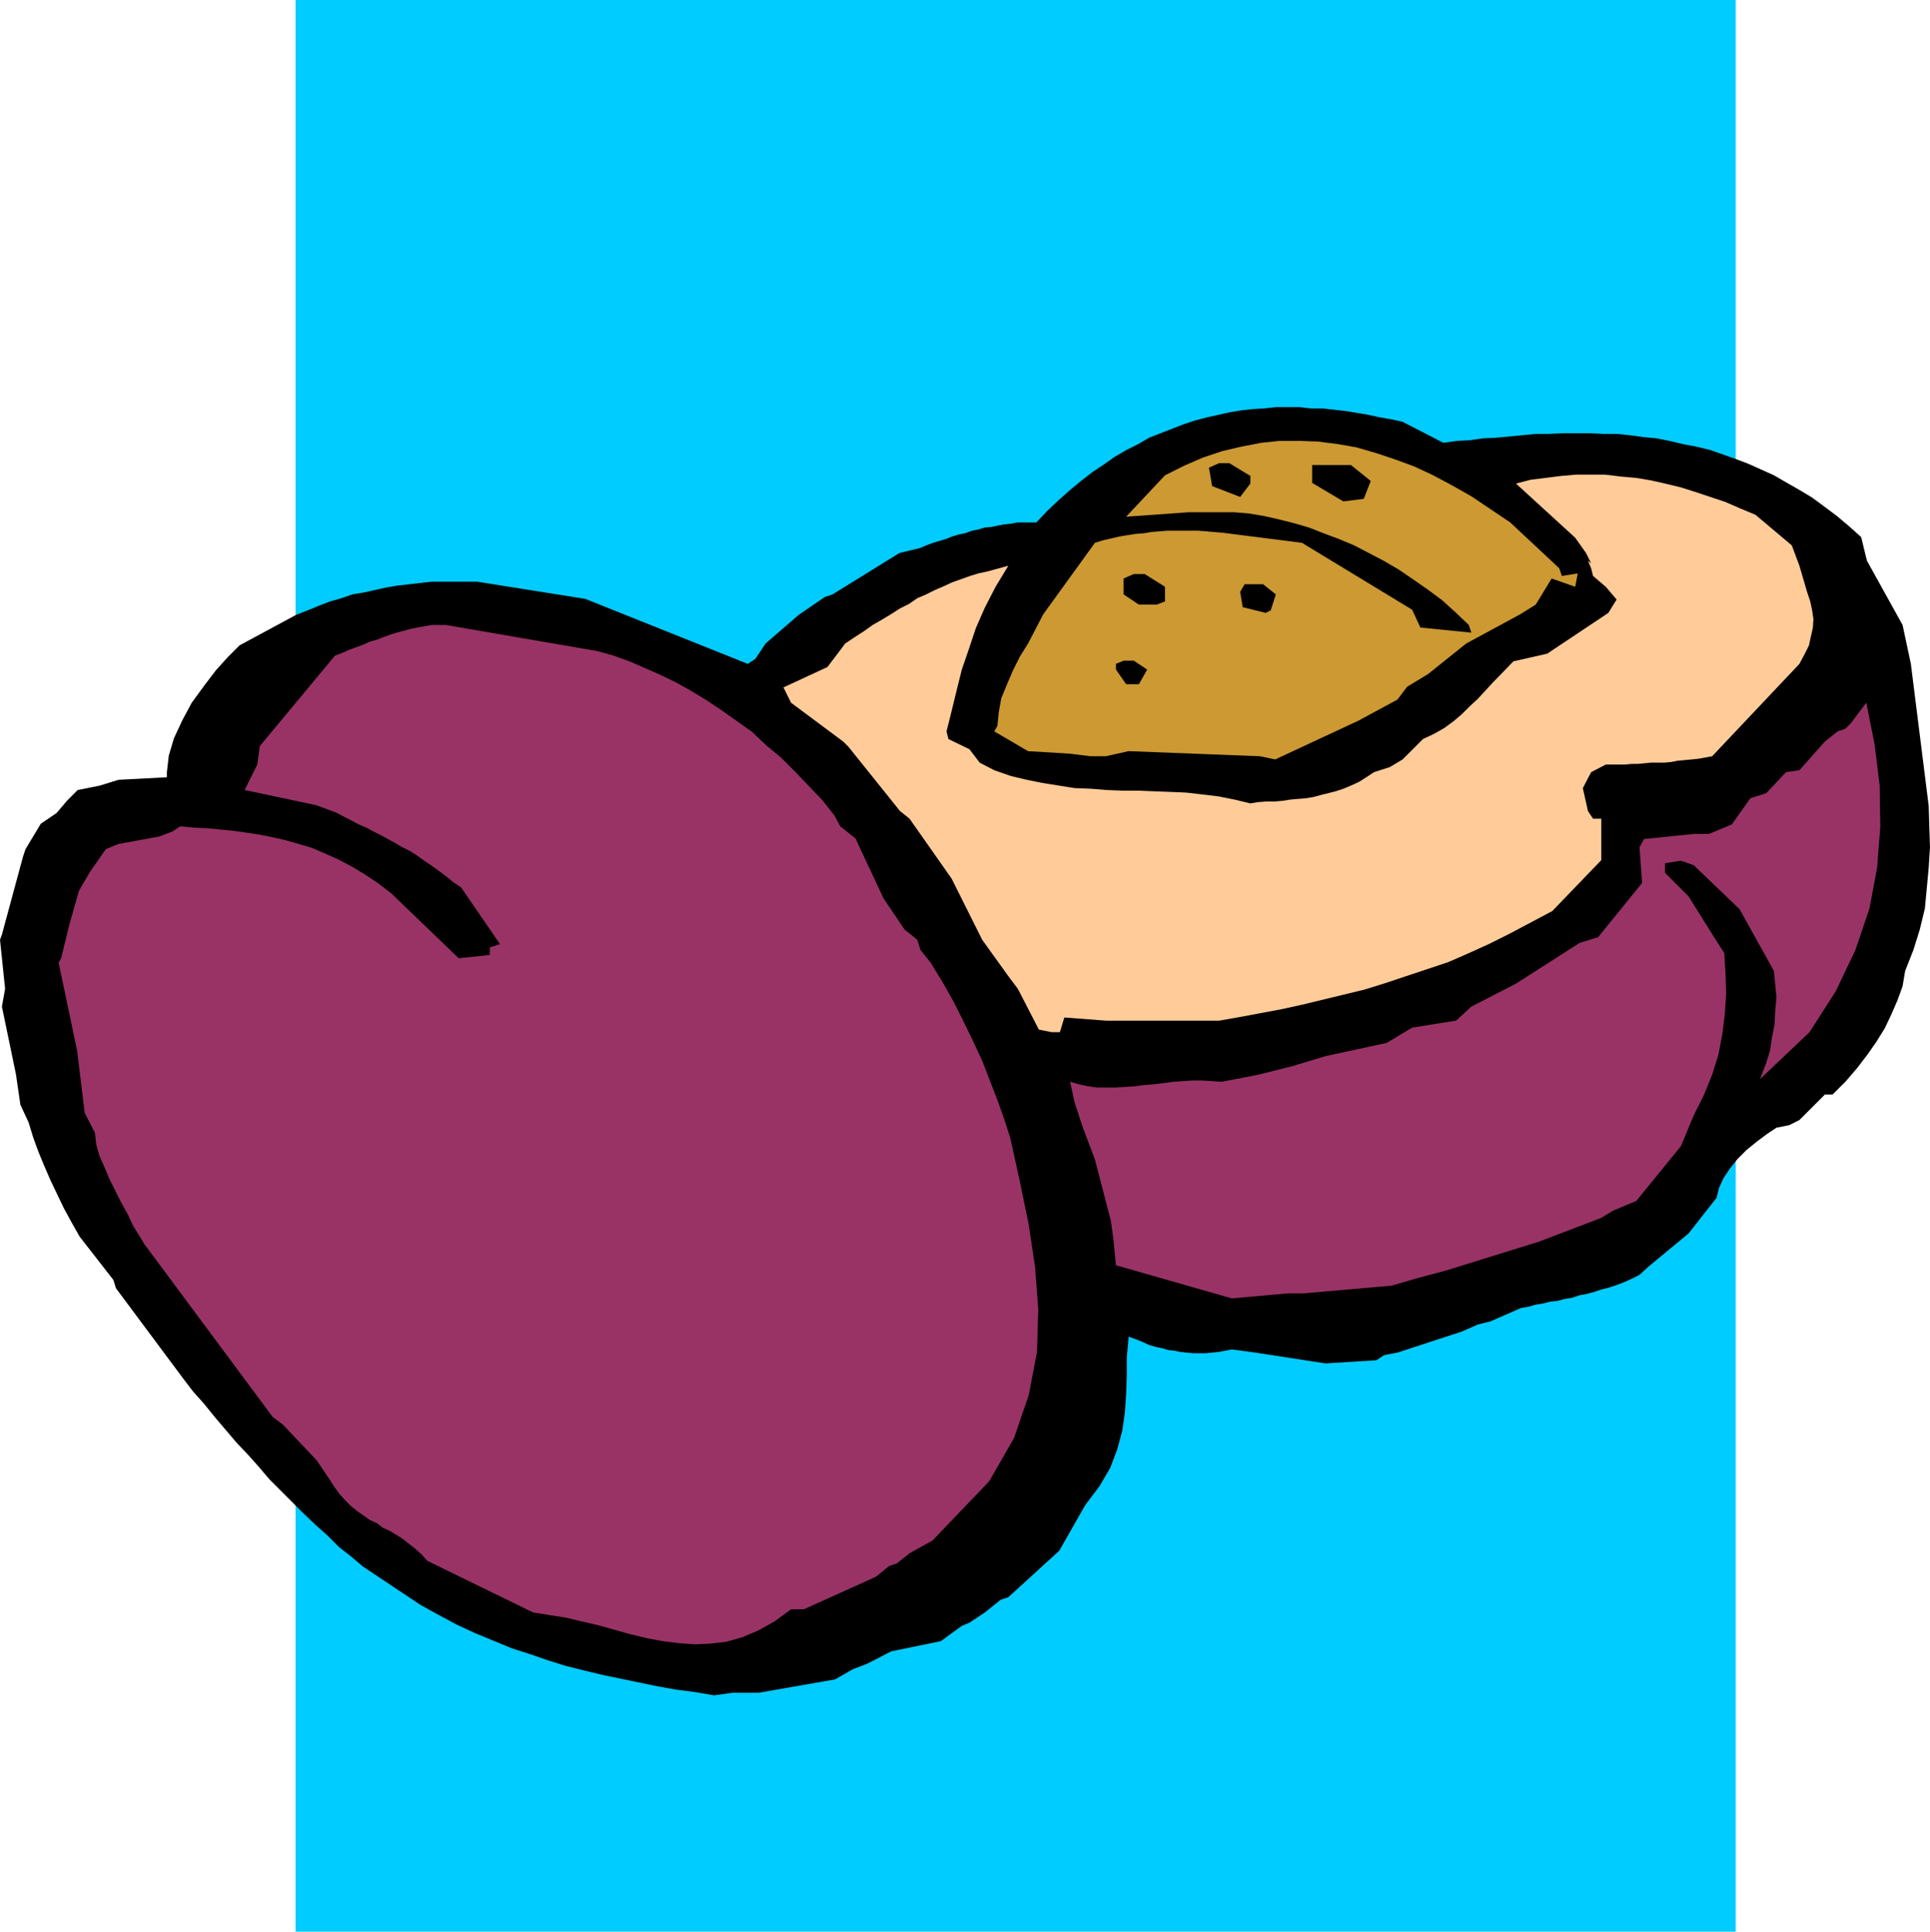
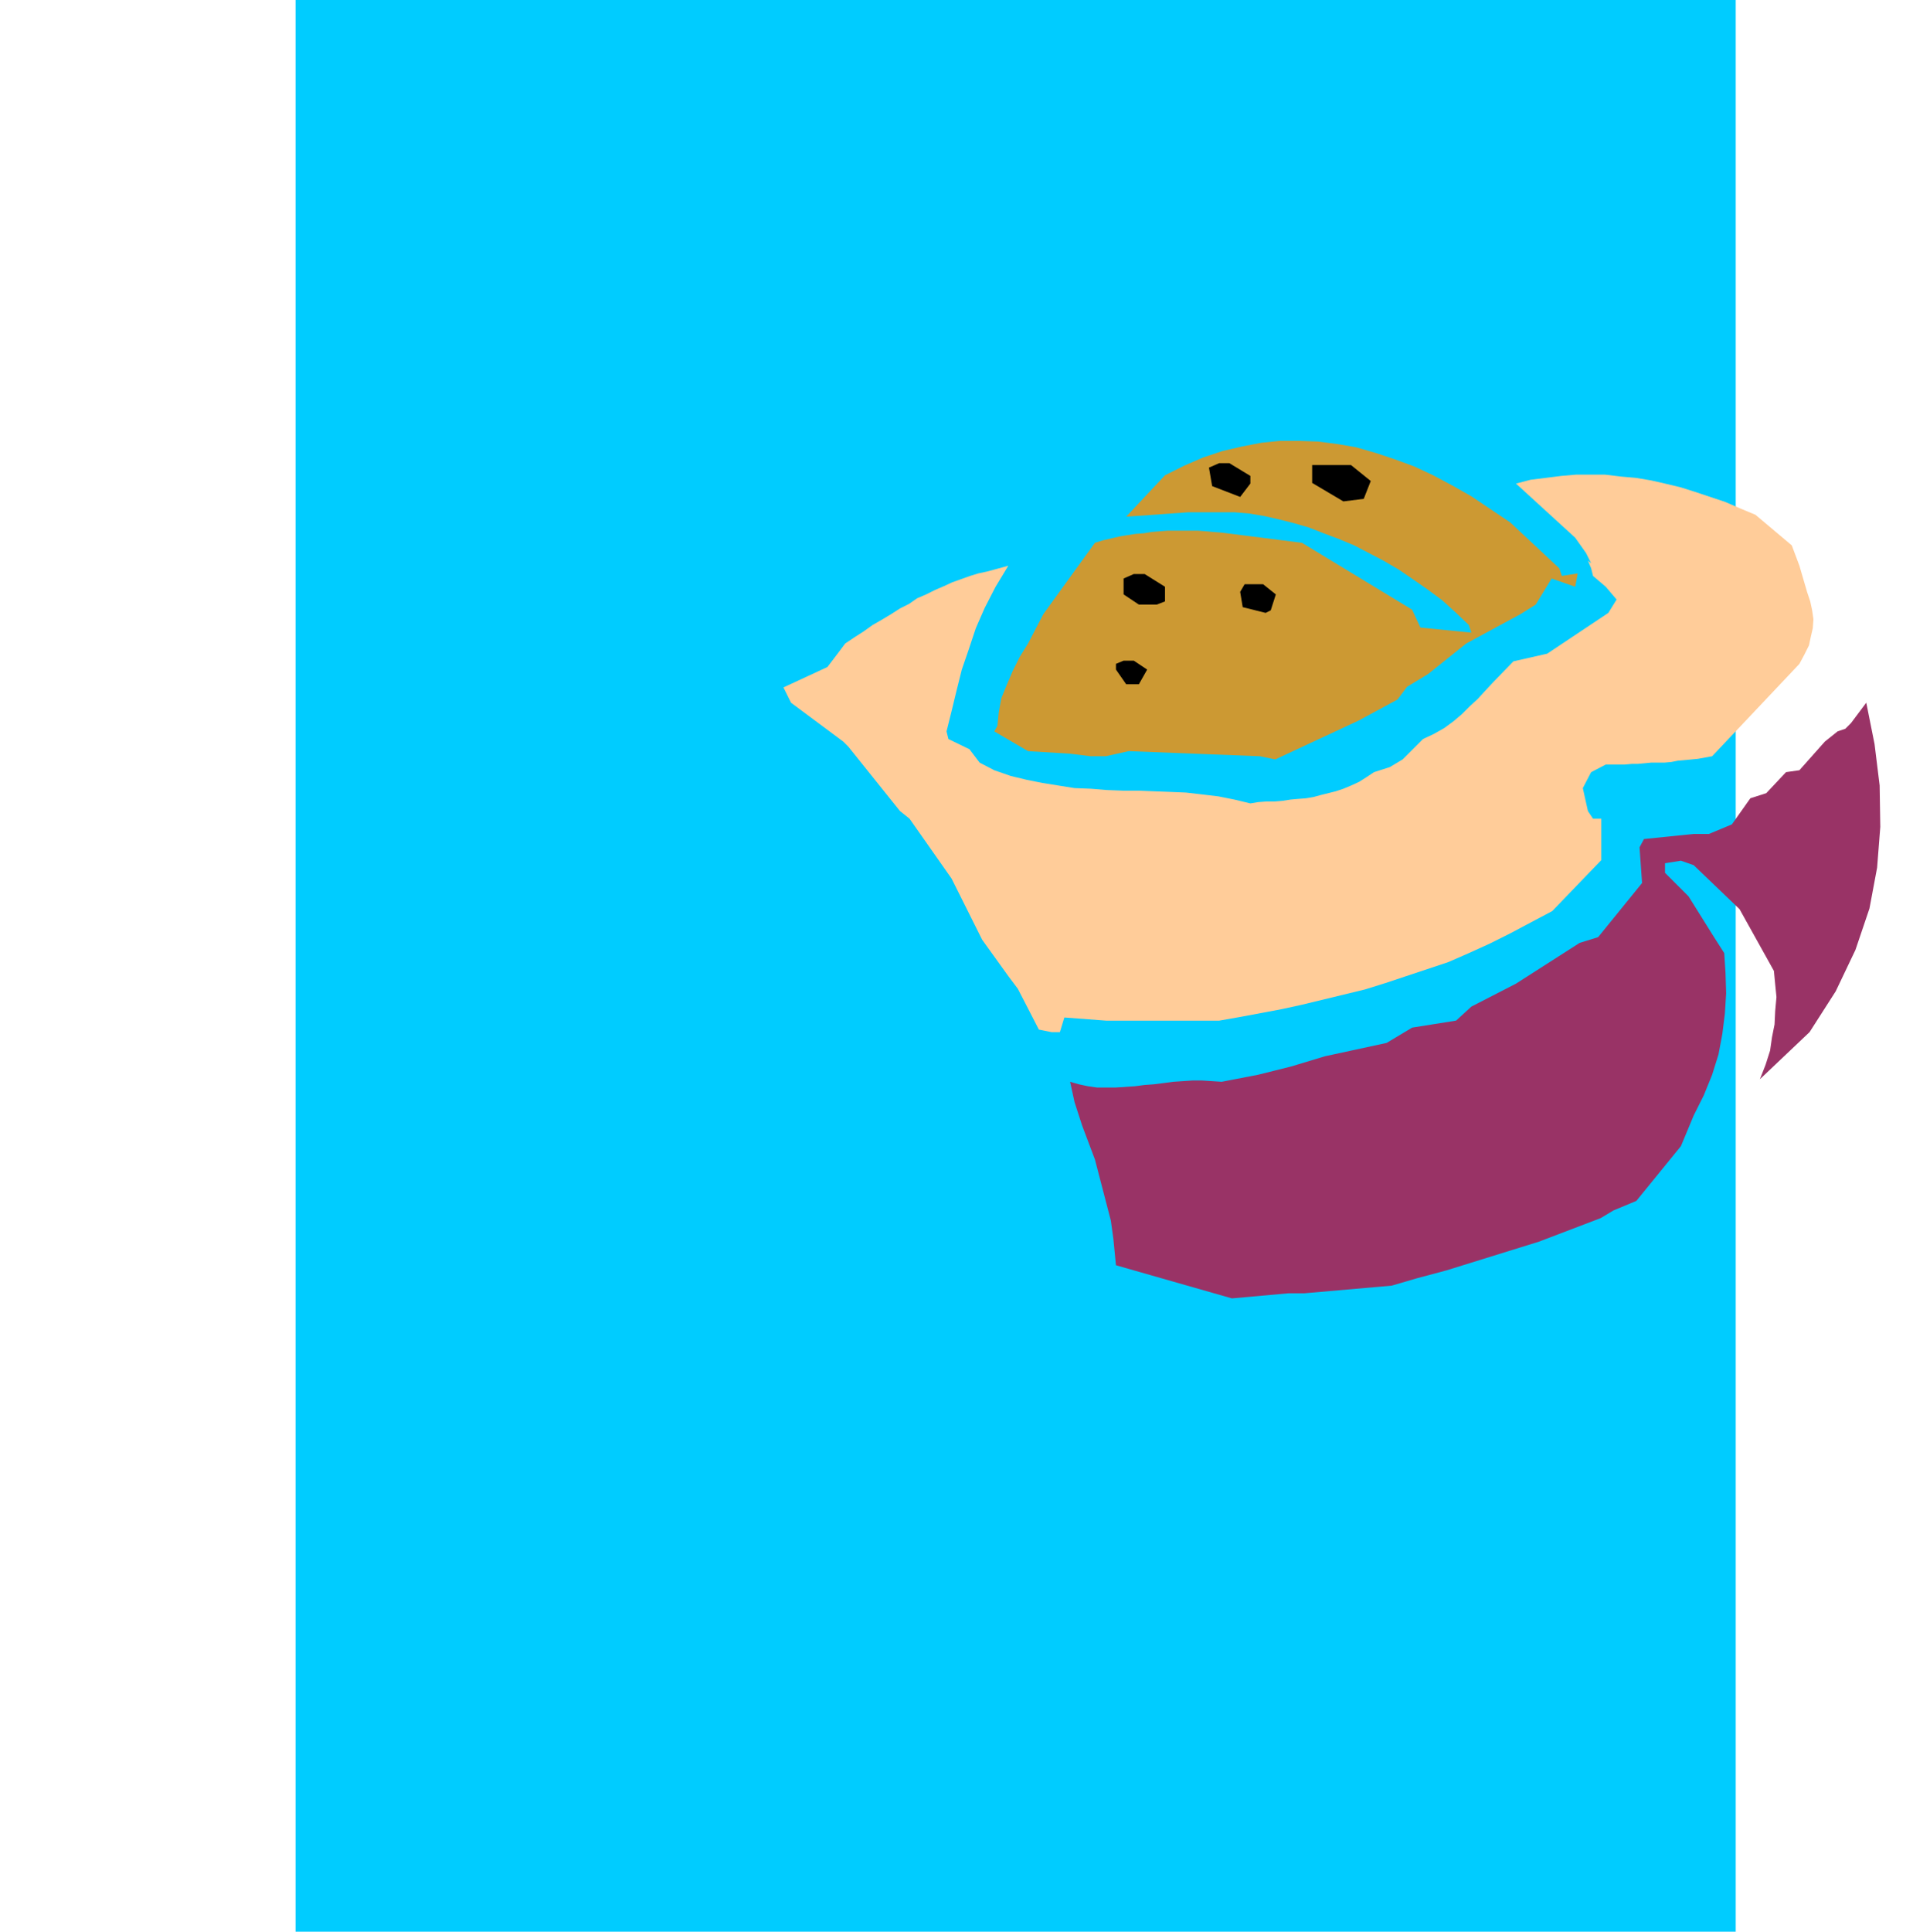
<svg xmlns="http://www.w3.org/2000/svg" xmlns:ns1="http://sodipodi.sourceforge.net/DTD/sodipodi-0.dtd" xmlns:ns2="http://www.inkscape.org/namespaces/inkscape" version="1.0" width="129.553mm" height="129.635mm" id="svg11" ns1:docname="Plum 1.wmf">
  <ns1:namedview id="namedview11" pagecolor="#ffffff" bordercolor="#000000" borderopacity="0.25" ns2:showpageshadow="2" ns2:pageopacity="0.0" ns2:pagecheckerboard="0" ns2:deskcolor="#d1d1d1" ns2:document-units="mm" />
  <defs id="defs1">
    <pattern id="WMFhbasepattern" patternUnits="userSpaceOnUse" width="6" height="6" x="0" y="0" />
  </defs>
  <path style="fill:#00ccff;fill-opacity:1;fill-rule:evenodd;stroke:none" d="M 440.36,489.958 H 74.982 V 0 H 440.36 v 489.958 z" id="path1" />
-   <path style="fill:#000000;fill-opacity:1;fill-rule:evenodd;stroke:none" d="m 0.485,237.061 5.333,-19.715 0.646,-1.939 3.878,-6.464 4.04,-2.747 2.586,-3.07 2.747,-2.747 5.656,-1.131 4.686,-1.454 12.282,-0.646 v -1.293 l 0.485,-4.201 1.293,-4.363 2.101,-4.525 2.424,-4.525 3.07,-4.201 3.07,-4.04 3.07,-3.394 2.909,-2.909 14.382,-7.757 2.909,-1.131 2.747,-1.131 2.909,-1.131 2.909,-0.808 2.747,-0.97 2.909,-0.485 2.909,-0.646 2.909,-0.646 2.909,-0.485 2.909,-0.323 2.747,-0.323 2.909,-0.323 h 2.909 2.747 3.07 2.747 l 27.472,4.363 41.208,16.483 1.939,-1.293 2.586,-3.878 8.403,-7.272 6.626,-4.525 1.939,-0.646 16.968,-10.504 5.333,-1.293 1.454,-0.646 1.778,-0.646 1.616,-0.485 1.616,-0.485 1.616,-0.646 1.616,-0.485 1.616,-0.323 1.778,-0.646 1.616,-0.323 1.616,-0.485 1.778,-0.162 1.454,-0.323 1.778,-0.323 1.616,-0.162 1.616,-0.323 h 1.616 3.232 l 2.747,-2.909 2.909,-2.747 2.909,-2.586 2.747,-2.262 2.909,-2.262 2.909,-1.939 2.747,-1.939 3.07,-1.778 2.909,-1.454 2.747,-1.616 2.909,-1.131 2.909,-1.131 2.909,-1.131 2.909,-0.97 3.07,-0.808 2.909,-0.646 2.909,-0.646 2.909,-0.485 2.909,-0.323 2.909,-0.162 2.909,-0.323 h 2.909 3.07 l 2.909,0.323 h 2.909 l 2.909,0.323 2.909,0.323 2.909,0.485 2.909,0.485 2.909,0.646 2.909,0.485 2.909,0.646 10.342,5.333 3.394,-0.485 3.232,-0.162 3.394,-0.485 3.394,-0.162 3.394,-0.323 3.394,-0.323 3.394,-0.323 h 3.232 l 3.555,-0.162 h 3.232 3.555 l 3.394,0.162 h 3.394 l 3.232,0.323 3.555,0.485 3.394,0.323 3.232,0.646 3.394,0.808 3.394,0.646 3.394,0.808 3.232,1.131 3.232,1.131 3.394,1.293 3.232,1.454 3.232,1.454 3.07,1.778 3.394,1.939 3.232,1.939 3.07,2.262 3.232,2.424 3.07,2.586 3.07,2.747 1.454,5.979 9.05,16.321 2.101,9.857 4.525,36.036 0.162,5.333 0.162,5.171 -0.323,5.171 -0.485,5.171 -0.485,5.171 -1.293,5.333 -1.616,5.171 -2.101,5.333 -0.646,3.878 -1.293,3.555 -1.616,3.717 -1.616,3.394 -2.101,3.394 -2.262,3.232 -2.586,3.394 -2.909,3.394 -3.394,3.394 h -1.939 l -6.464,6.464 -2.586,1.293 -3.232,0.646 -2.424,1.616 -2.586,1.939 -2.586,2.101 -2.262,2.262 -1.939,2.424 -1.616,2.424 -1.131,2.424 -0.646,2.586 -7.11,9.049 -10.342,8.565 -2.101,1.939 -1.939,0.97 -1.778,0.808 -2.101,0.808 -1.939,0.646 -1.939,0.485 -1.939,0.646 -1.778,0.485 -1.778,0.323 -1.939,0.646 -1.939,0.323 -1.778,0.485 -1.778,0.162 -1.939,0.485 -1.939,0.323 -1.616,0.485 -1.939,0.323 -7.757,3.394 -3.232,0.808 -4.04,1.778 -16.322,5.333 -3.394,0.646 -1.939,1.293 -12.928,0.808 -17.776,-2.747 -5.979,-0.808 -1.616,0.323 -1.778,0.323 -1.616,0.162 -1.616,0.162 h -1.616 -1.616 l -1.616,-0.162 -1.616,-0.162 -1.454,-0.323 -1.616,-0.162 -1.616,-0.485 -1.616,-0.323 -1.616,-0.485 -1.778,-0.808 -1.616,-0.646 -1.778,-0.646 -0.485,5.171 v 4.686 l -0.162,4.686 -0.323,4.686 -0.646,4.525 -1.293,4.848 -1.778,4.686 -2.747,4.686 -3.555,4.686 -6.626,11.635 -12.928,11.796 -1.939,0.646 -4.04,3.232 -3.878,2.586 -1.939,0.808 -5.333,3.878 -12.605,2.586 -3.717,1.939 -2.586,1.293 -3.394,1.293 -4.525,2.586 -19.392,3.394 h -6.626 l -4.686,0.646 -4.686,-0.808 -5.01,-0.646 -4.525,-0.808 -4.686,-0.97 -4.686,-0.97 -4.686,-0.97 -4.686,-1.131 -4.525,-1.131 -4.686,-1.454 -4.686,-1.616 -4.525,-1.454 -4.686,-1.939 -4.686,-1.939 -4.525,-2.101 -4.525,-2.424 -4.686,-2.586 -14.544,-9.696 -3.07,-2.586 -3.07,-2.424 -2.909,-2.909 -2.909,-2.586 -3.07,-2.909 -2.909,-2.909 -2.747,-2.747 -3.07,-3.07 -2.747,-3.232 -2.747,-3.07 -2.909,-3.07 -2.747,-3.232 -2.747,-3.232 -2.747,-3.393 -2.747,-3.07 -2.586,-3.394 -16.968,-22.785 -0.646,-2.101 -8.565,-10.989 -2.101,-3.717 -1.939,-3.555 -1.778,-3.717 -1.616,-3.394 -1.616,-3.717 L 9.696,292.003 8.403,288.448 7.272,284.731 5.171,280.207 4.04,272.45 0.485,255.321 1.293,250.796 0,238.354 0.485,237.061 Z" id="path2" />
-   <path style="fill:#993366;fill-opacity:1;fill-rule:evenodd;stroke:none" d="m 15.514,243.04 2.101,-8.565 2.424,-8.565 2.747,-4.686 4.04,-5.817 3.07,-1.293 10.504,-1.939 3.394,-1.293 1.939,-1.293 3.394,0.323 3.394,0.162 3.232,0.323 3.394,0.323 3.394,0.485 3.232,0.485 3.232,0.646 3.555,0.808 3.394,0.97 3.232,0.97 3.394,1.454 3.232,1.454 3.394,1.778 3.232,1.939 3.394,2.262 3.394,2.586 17.13,16.483 7.918,-0.808 v -1.939 l 2.586,-0.808 -9.858,-14.382 -1.939,-1.293 -1.778,-1.454 -1.939,-1.454 -1.778,-1.293 -1.939,-1.293 -1.778,-1.293 -1.778,-1.131 -1.939,-0.97 -1.939,-1.131 -1.778,-0.97 -1.778,-0.97 -1.939,-0.97 -1.778,-0.97 -1.939,-0.808 -1.778,-0.97 -1.939,-0.97 -1.778,-0.97 -5.171,-1.939 -18.261,-3.878 3.232,-6.464 0.646,-4.686 19.069,-22.947 1.778,-0.646 1.778,-0.808 1.778,-0.646 1.778,-0.646 1.778,-0.808 1.778,-0.485 1.616,-0.646 1.778,-0.646 1.616,-0.485 1.778,-0.485 1.778,-0.485 1.616,-0.323 1.778,-0.323 1.939,-0.323 h 1.778 1.778 l 38.461,6.625 4.04,1.131 4.04,1.454 3.717,1.616 4.04,1.778 4.04,1.939 4.04,2.262 3.717,2.262 3.878,2.586 3.878,2.747 3.878,2.747 3.555,3.393 3.717,3.07 3.555,3.555 3.394,3.555 3.555,3.717 3.07,3.878 1.454,2.747 3.878,3.07 7.11,15.19 5.333,7.918 3.232,2.586 0.808,2.586 2.586,3.232 3.07,5.009 2.909,5.171 2.424,4.848 2.424,5.009 2.262,4.848 1.939,5.009 1.939,5.009 1.778,5.009 1.454,4.525 2.424,10.989 2.262,10.989 1.616,10.827 0.808,10.665 -0.323,10.827 -2.101,10.989 -3.717,10.827 -6.302,10.989 -14.382,15.028 -5.818,3.232 -3.232,2.586 -1.939,0.646 -3.394,2.747 -18.261,8.241 h -3.232 l -4.202,3.07 -4.04,2.262 -4.202,1.778 -4.04,1.131 -4.202,0.485 -3.878,0.162 -4.202,-0.323 -3.878,-0.485 -4.202,-0.808 -4.04,-0.97 -4.04,-1.131 -4.04,-1.131 -4.202,-0.97 -4.04,-0.97 -4.202,-0.646 -4.04,-0.646 -26.826,-13.089 -1.454,-1.616 -1.616,-1.454 -1.454,-1.131 -1.616,-1.293 -1.778,-1.131 -1.616,-0.97 -1.778,-0.808 -1.454,-1.131 -1.778,-0.808 -1.616,-1.131 -1.616,-1.131 -1.616,-1.293 -1.454,-1.454 -1.454,-1.616 -1.293,-1.778 -1.454,-2.262 -3.07,-4.525 -8.565,-9.049 -2.586,-1.939 -8.403,-11.312 -24.24,-32.642 -0.646,-1.131 -2.101,-3.393 -1.454,-3.07 -1.616,-2.909 -1.454,-2.909 -1.454,-2.909 -1.293,-3.07 -1.293,-2.909 -0.808,-2.909 -0.323,-2.909 -2.586,-5.009 -1.939,-15.836 -4.686,-22.3 z" id="path3" />
  <path style="fill:#ffcc99;fill-opacity:1;fill-rule:evenodd;stroke:none" d="m 198.768,174.362 11.15,-5.171 2.586,-3.394 1.939,-2.586 2.424,-1.616 2.262,-1.454 2.262,-1.616 2.262,-1.293 2.424,-1.454 2.262,-1.454 2.262,-1.131 2.101,-1.454 2.262,-0.97 2.262,-1.131 2.262,-0.97 2.101,-0.97 2.262,-0.808 2.262,-0.808 2.101,-0.646 2.262,-0.485 5.333,-1.454 -3.232,5.333 -2.747,5.333 -2.262,5.171 -1.778,5.333 -1.778,5.171 -1.293,5.171 -1.293,5.333 -1.293,5.171 0.485,1.939 5.333,2.586 2.586,3.394 3.717,1.939 4.202,1.454 4.04,0.97 4.04,0.808 4.04,0.646 4.04,0.646 4.202,0.162 3.878,0.323 4.202,0.162 h 3.878 l 4.04,0.162 4.202,0.162 3.878,0.162 4.202,0.485 4.04,0.485 4.04,0.808 4.04,0.97 1.939,-0.323 2.101,-0.162 h 2.101 l 1.939,-0.162 2.101,-0.323 1.778,-0.162 2.101,-0.162 1.939,-0.323 1.778,-0.485 1.939,-0.485 1.939,-0.485 1.939,-0.646 1.939,-0.808 2.101,-0.97 1.778,-1.131 1.939,-1.293 4.04,-1.293 3.232,-1.939 5.171,-5.171 2.747,-1.293 2.586,-1.454 2.424,-1.778 2.101,-1.778 1.939,-1.939 2.101,-1.939 1.778,-1.939 2.101,-2.262 5.171,-5.333 8.565,-1.939 15.514,-10.342 2.101,-3.393 -2.747,-3.232 -3.232,-2.747 -0.485,-1.939 -0.808,-1.939 0.808,0.646 -1.293,-2.586 -2.747,-3.878 -15.029,-13.736 3.717,-0.97 3.878,-0.485 3.878,-0.485 3.717,-0.323 h 3.878 3.555 l 4.04,0.485 3.717,0.323 3.878,0.646 3.555,0.808 4.04,0.97 3.555,1.131 3.878,1.293 3.878,1.293 3.717,1.616 3.878,1.616 9.211,7.757 1.939,5.171 1.939,6.625 0.808,2.424 0.485,2.262 0.323,2.262 -0.162,2.262 -0.485,2.101 -0.485,2.262 -1.131,2.262 -1.293,2.424 -22.139,23.431 -1.778,0.323 -1.778,0.323 -1.616,0.162 -1.778,0.162 -1.778,0.162 -1.616,0.323 -1.778,0.162 h -1.616 -1.778 l -1.616,0.162 -1.778,0.162 h -1.454 l -1.778,0.162 h -1.616 -1.616 -1.616 l -3.717,1.939 -2.101,4.04 1.293,5.817 1.293,1.939 h 2.101 v 6.625 3.878 l -12.443,12.928 -5.494,2.909 -5.171,2.747 -5.171,2.586 -5.333,2.424 -5.171,2.262 -5.333,1.778 -5.333,1.778 -5.333,1.778 -5.171,1.616 -5.333,1.293 -5.333,1.293 -5.333,1.293 -5.171,1.131 -5.171,0.97 -5.171,0.97 -5.494,0.97 h -10.989 -17.614 l -10.666,-0.808 -1.131,3.717 h -2.101 l -3.232,-0.646 -5.333,-10.342 -2.424,-3.232 -6.626,-9.211 -7.757,-15.513 -10.666,-15.19 -2.424,-1.939 -13.09,-16.321 -1.293,-1.293 -13.251,-9.857 z" id="path4" />
  <path style="fill:#cc9933;fill-opacity:1;fill-rule:evenodd;stroke:none" d="m 253.065,183.896 0.323,-3.232 0.646,-3.555 1.454,-3.555 1.454,-3.393 1.778,-3.555 2.101,-3.394 1.939,-3.717 1.939,-3.717 13.09,-18.099 2.101,-0.646 2.101,-0.485 2.101,-0.485 1.939,-0.323 2.101,-0.323 2.101,-0.162 1.939,-0.323 1.939,-0.162 2.101,-0.162 h 1.939 1.939 1.939 1.939 l 2.101,0.162 1.778,0.162 2.101,0.162 20.362,2.586 27.957,16.968 2.101,4.525 12.928,1.293 -0.646,-1.939 -3.394,-3.232 -3.394,-3.07 -3.717,-2.747 -3.717,-2.586 -3.555,-2.424 -3.878,-2.262 -3.717,-1.939 -3.717,-1.939 -3.878,-1.616 -3.878,-1.454 -3.717,-1.454 -3.878,-1.131 -3.878,-0.97 -3.555,-0.808 -3.878,-0.646 -3.717,-0.323 h -8.403 -3.232 l -15.837,1.131 9.858,-10.504 4.848,-2.424 4.848,-2.101 4.848,-1.616 4.848,-1.131 5.01,-0.97 4.686,-0.485 h 5.01 l 4.686,0.162 5.01,0.646 4.686,0.808 5.01,1.454 4.848,1.616 4.848,1.778 4.848,2.262 4.848,2.586 4.848,2.747 9.858,6.625 12.443,11.635 0.646,1.939 4.04,-0.646 -0.646,3.393 -5.979,-2.101 -4.04,6.625 -3.878,2.424 -13.736,7.433 -9.696,7.757 -5.333,3.232 -2.424,3.232 -9.858,5.333 -21.17,9.857 -3.878,-0.808 -33.29,-1.293 -5.818,1.293 h -3.878 l -5.171,-0.646 -10.666,-0.646 -8.565,-5.009 0.808,-1.454 v 0 z" id="path5" />
  <path style="fill:#993366;fill-opacity:1;fill-rule:evenodd;stroke:none" d="m 271.488,274.389 2.262,0.646 2.262,0.485 2.262,0.323 h 2.424 2.424 l 2.424,-0.162 2.424,-0.162 2.424,-0.323 2.262,-0.162 2.586,-0.323 2.424,-0.323 2.424,-0.162 2.424,-0.162 h 2.424 l 2.586,0.162 2.424,0.162 9.211,-1.778 3.878,-0.97 4.525,-1.131 8.565,-2.586 15.675,-3.394 6.464,-3.878 11.15,-1.778 3.878,-3.555 11.312,-5.817 16.16,-10.342 4.686,-1.454 11.15,-13.736 -0.646,-9.049 1.131,-2.101 12.605,-1.293 h 3.878 l 5.818,-2.424 4.686,-6.625 4.04,-1.293 5.01,-5.333 3.394,-0.485 6.464,-7.272 3.232,-2.586 1.939,-0.646 1.454,-1.454 3.878,-5.171 2.101,10.504 1.293,10.504 0.162,10.504 -0.808,10.342 -1.939,10.342 -3.555,10.504 -5.01,10.504 -6.626,10.342 -12.605,11.958 1.454,-3.717 1.131,-3.555 0.485,-3.394 0.646,-3.232 0.162,-3.394 0.323,-3.555 -0.323,-3.232 -0.323,-3.393 -8.726,-15.675 -11.635,-11.15 -3.232,-1.131 -4.04,0.646 v 2.424 l 5.979,5.979 6.464,10.342 2.586,4.04 0.323,5.009 0.162,5.171 -0.323,5.171 -0.646,5.171 -0.97,5.171 -1.616,5.171 -2.101,5.171 -2.586,5.171 -3.232,7.757 -11.312,13.897 -5.818,2.424 -3.232,1.939 -15.675,5.979 -23.432,7.272 -7.272,1.939 -6.626,1.939 -22.139,1.939 h -4.04 l -14.382,1.293 -29.411,-8.403 -0.646,-6.625 -0.646,-4.686 -4.04,-15.513 -3.232,-8.565 -1.939,-5.979 -1.131,-5.171 z" id="path6" />
  <path style="fill:#000000;fill-opacity:1;fill-rule:evenodd;stroke:none" d="m 283.123,169.675 v -1.293 l 1.939,-0.808 h 2.586 l 3.394,2.262 -2.101,3.717 h -3.232 l -2.586,-3.717 v 0 z" id="path7" />
  <path style="fill:#000000;fill-opacity:1;fill-rule:evenodd;stroke:none" d="m 285.062,146.729 2.586,-1.131 h 2.747 l 5.171,3.232 v 3.717 l -2.101,0.808 h -4.525 l -3.878,-2.586 z" id="path8" />
  <path style="fill:#000000;fill-opacity:1;fill-rule:evenodd;stroke:none" d="m 306.716,118.611 2.586,-1.131 h 2.586 l 5.333,3.232 v 1.939 l -2.586,3.394 -7.11,-2.747 -0.808,-4.686 z" id="path9" />
  <path style="fill:#000000;fill-opacity:1;fill-rule:evenodd;stroke:none" d="m 314.635,150.122 1.131,-1.939 h 4.686 l 3.232,2.586 -1.293,4.04 -1.293,0.646 -5.818,-1.454 z" id="path10" />
  <path style="fill:#000000;fill-opacity:1;fill-rule:evenodd;stroke:none" d="m 332.896,117.965 h 9.858 l 5.01,4.04 -1.778,4.525 -5.171,0.646 -7.918,-4.686 v -4.525 z" id="path11" />
</svg>